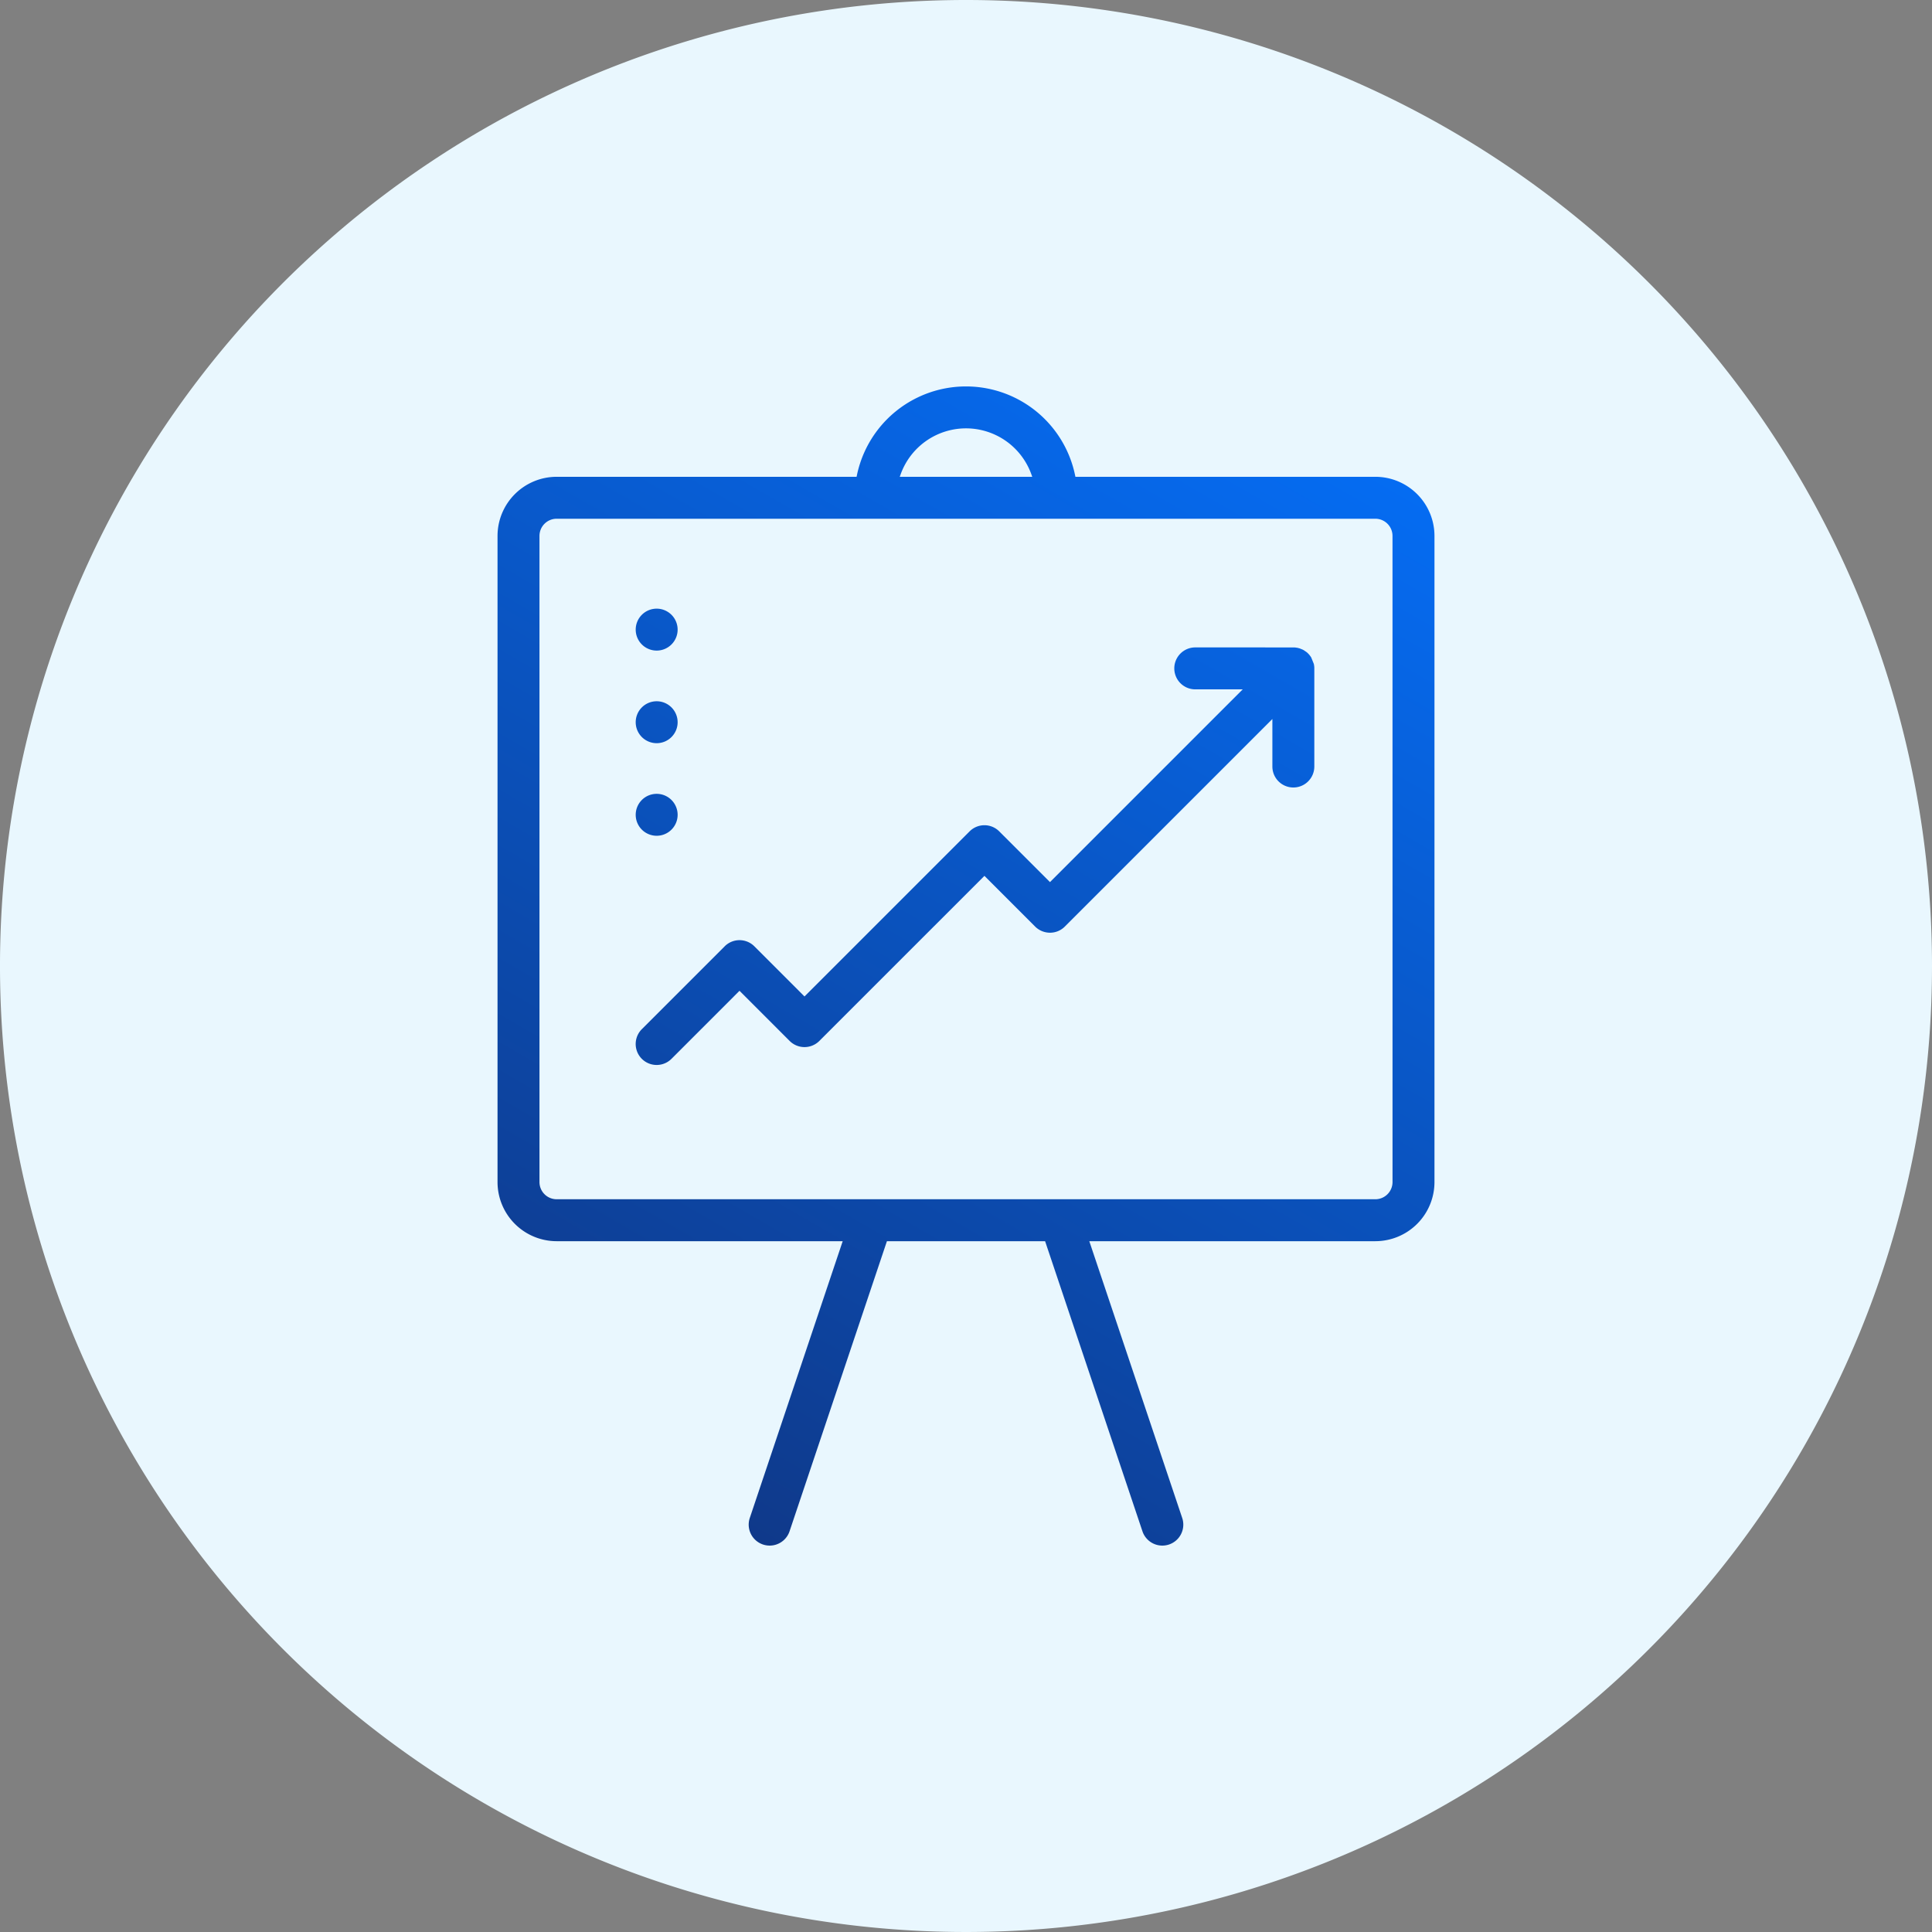
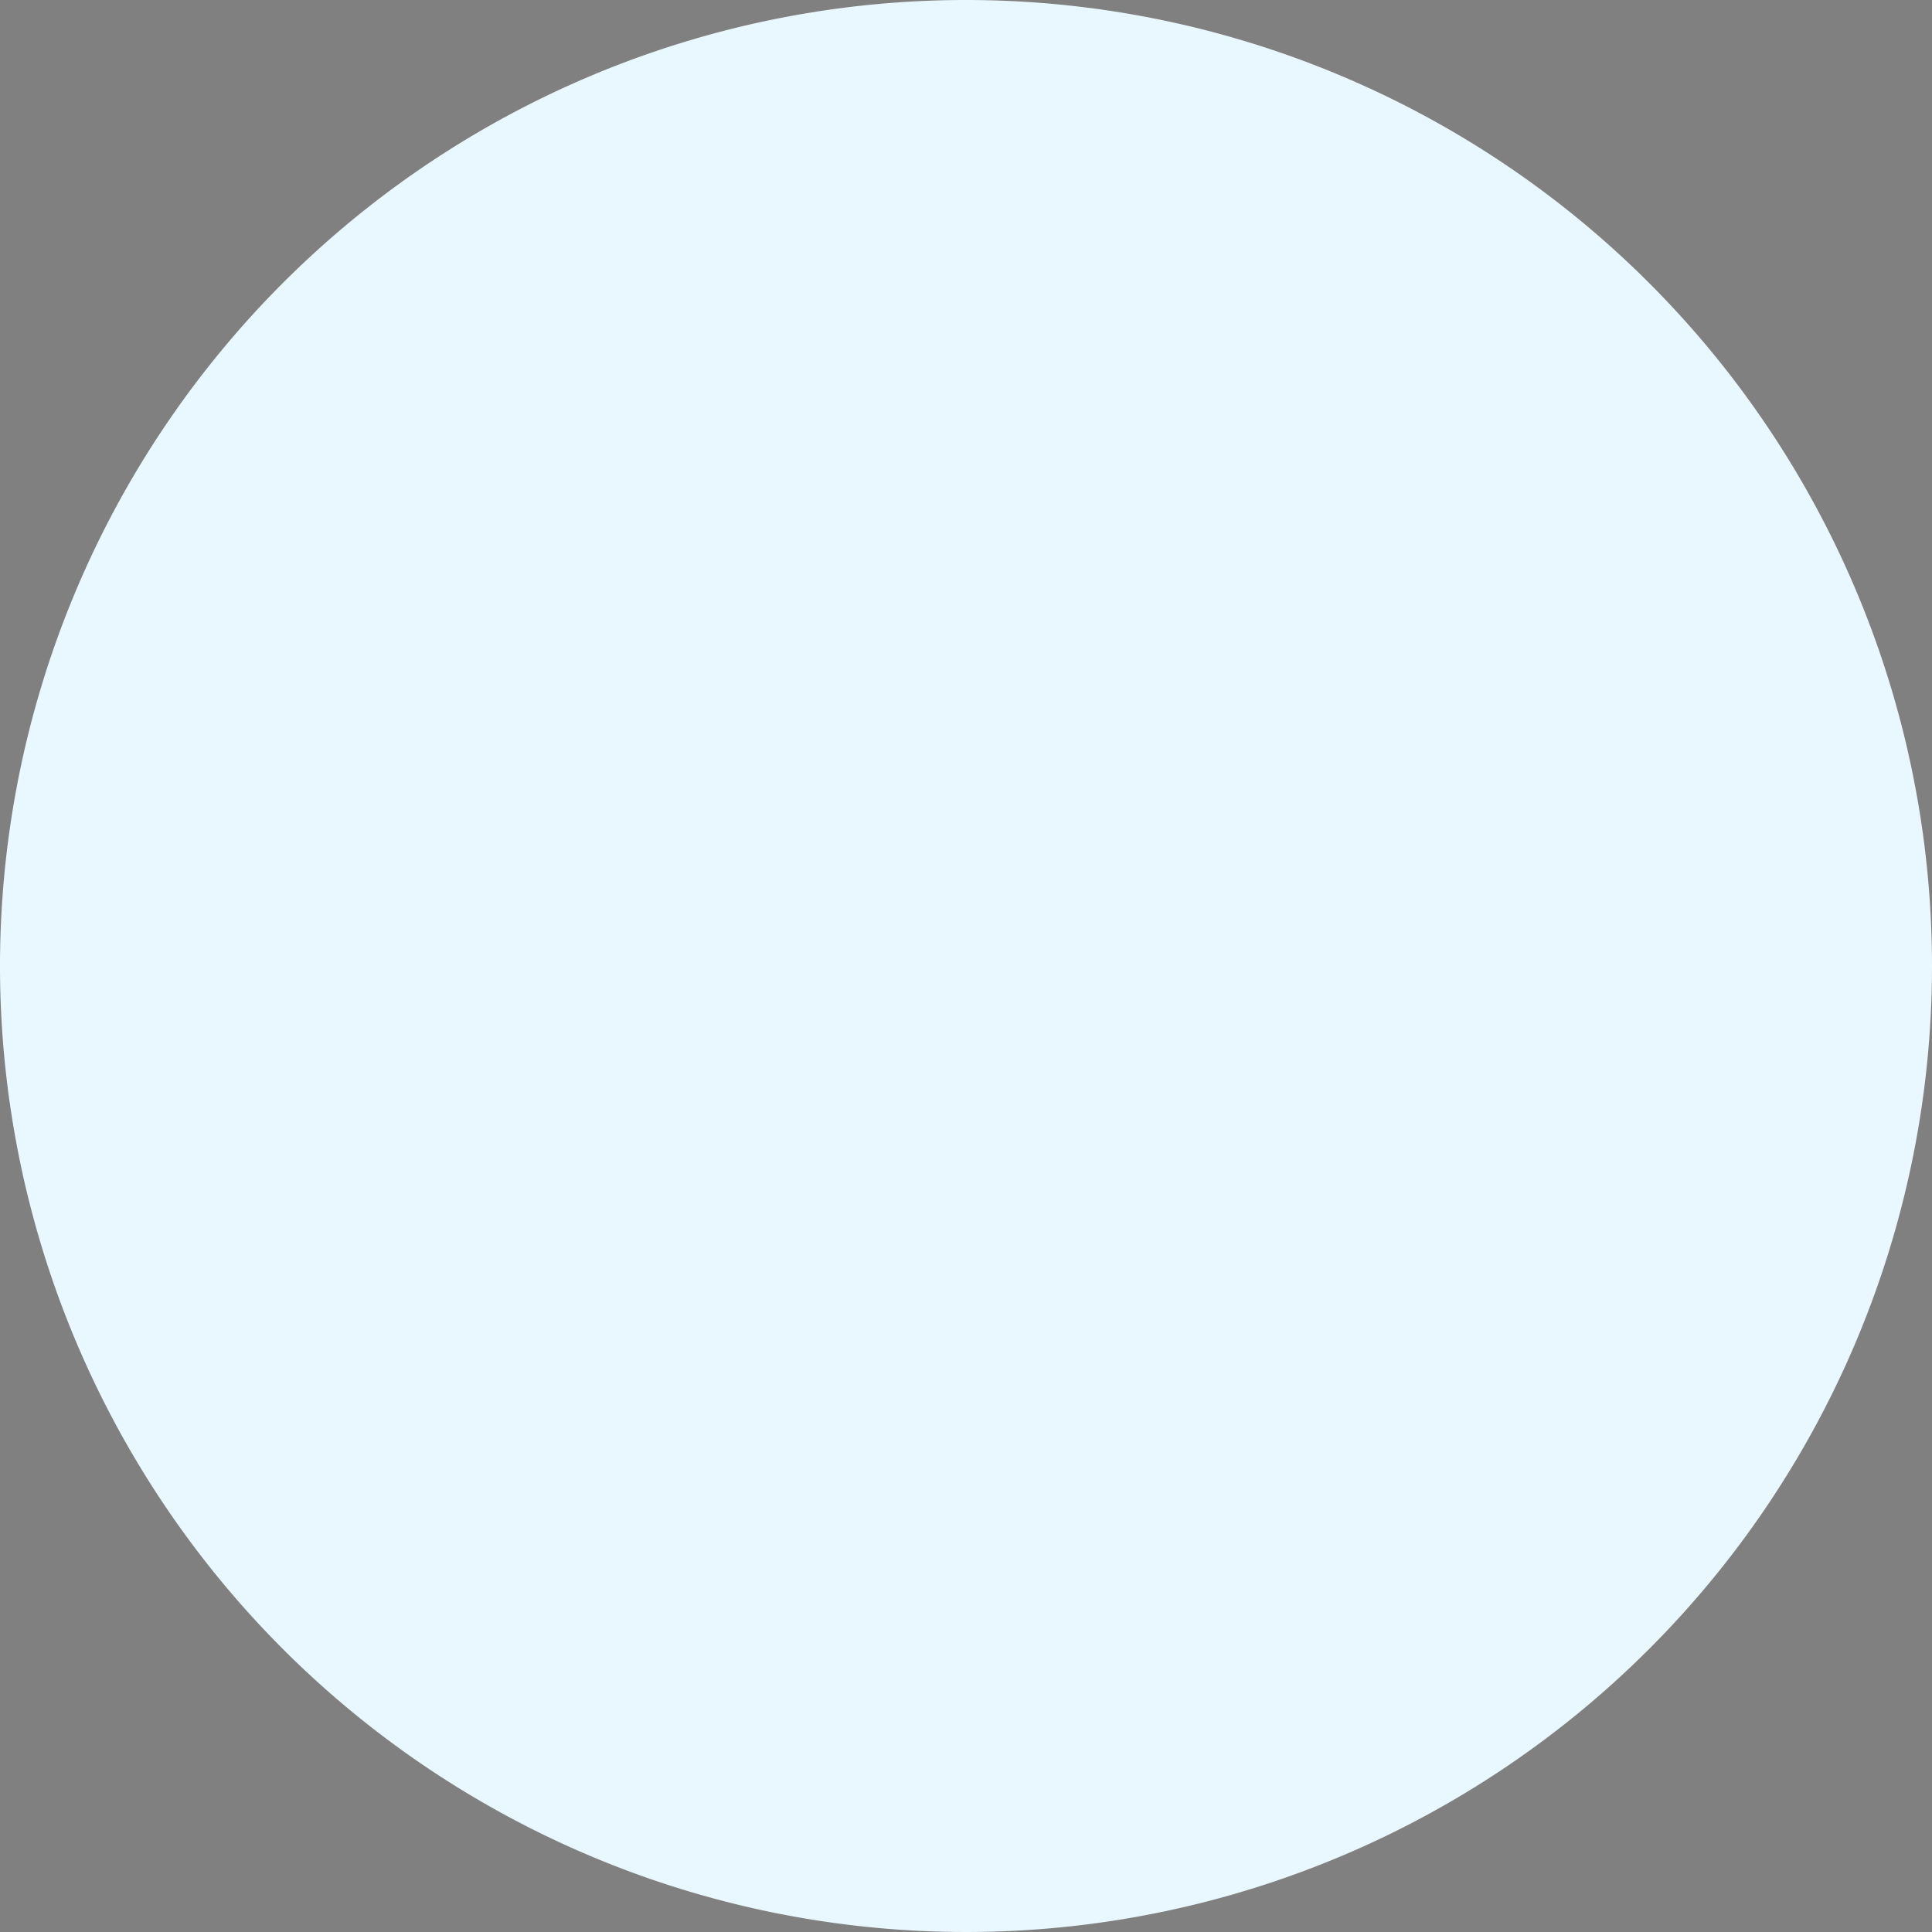
<svg xmlns="http://www.w3.org/2000/svg" viewBox="0 0 100 100">
  <rect x="0" y="0" width="100" height="100" fill="#808080" stroke="none" />
  <defs>
    <style>.cls-1{fill:none;}.cls-2{isolation:isolate;}.cls-3{clip-path:url(#clip-path);}.cls-4{opacity:0.8;}.cls-5{mix-blend-mode:overlay;}.cls-6{clip-path:url(#clip-path-2);}.cls-7{fill:#e9f7fe;}.cls-8{fill:url(#linear-gradient);}</style>
    <clipPath id="clip-path">
-       <rect class="cls-1" x="-2020" y="-536.22" width="1920" height="400" />
-     </clipPath>
+       </clipPath>
    <clipPath id="clip-path-2">
      <rect class="cls-1" y="-510" width="1920" height="400" />
    </clipPath>
    <linearGradient id="linear-gradient" x1="31.998" y1="75.641" x2="64.068" y2="20.095" gradientUnits="userSpaceOnUse">
      <stop offset="0" stop-color="#0f398a" />
      <stop offset="1" stop-color="#056cf2" />
    </linearGradient>
  </defs>
  <g class="cls-2">
    <g id="Layer_2" data-name="Layer 2">
      <path class="cls-7" d="M100,50A50,50,0,1,1,50,0a50,50,0,0,1,50,50" />
-       <path class="cls-8" d="M71.189,64.244a3.062,3.062,0,0,0,3.059-3.059V27.738a3.062,3.062,0,0,0-3.059-3.059H55.663l-.015-.072a5.766,5.766,0,0,0-11.296,0l-.015.072H28.811a3.062,3.062,0,0,0-3.059,3.059V61.185a3.062,3.062,0,0,0,3.059,3.059h14.807l-.04.118L38.809,78.569a1.085,1.085,0,1,0,2.058.691l5.04-15.016h8.187l.021.062L59.133,79.26a1.085,1.085,0,0,0,2.058-.691L56.382,64.244ZM46.614,24.559a3.595,3.595,0,0,1,6.772,0l.043.12H46.571ZM28.811,62.073a.89.89,0,0,1-.888-.888V27.738a.89.89,0,0,1,.888-.888H71.189a.889.889,0,0,1,.887.888l.001,33.447a.89.89,0,0,1-.888.888Zm37.047-22.4V37.216L55.114,47.96a1.077,1.077,0,0,1-.767.317,1.093,1.093,0,0,1-.768-.317l-2.625-2.626L42.408,53.88a1.087,1.087,0,0,1-1.535,0l-2.596-2.597-3.521,3.522a1.085,1.085,0,1,1-1.535-1.535L37.51,48.981a1.084,1.084,0,0,1,1.535,0L41.641,51.577l8.545-8.545a1.084,1.084,0,0,1,1.535,0l2.626,2.625,9.976-9.976H61.867a1.085,1.085,0,1,1,0-2.171l5.095.001c.029.001.059.002.088.005a.31.31,0,0,1,.033.005l.025.004a.313.313,0,0,1,.049.007.472.472,0,0,1,.058.015c.015.003.03.007.045.011.017.005.032.012.05.019l.1.04c.014.007.028.013.046.022a.472.472,0,0,1,.042.025l.133.091c.025.02.048.042.069.062l.022.024a.827.827,0,0,1,.062.069c.007.008.013.017.019.025l.015.021a.328.328,0,0,1,.03.041c.008.011.015.023.021.034l.132.326a.224.224,0,0,1,.007.029c.005.02.007.039.01.058l.006.047a.757.757,0,0,1,.005.107v5.077a1.085,1.085,0,0,1-2.171,0Zm2.105-5.662h0l0,0ZM35.074,32.589a1.085,1.085,0,1,1-1.085-1.085A1.086,1.086,0,0,1,35.074,32.589Zm0,4.793a1.085,1.085,0,1,1-1.085-1.085A1.086,1.086,0,0,1,35.074,37.381Zm0,4.792a1.085,1.085,0,1,1-1.085-1.085A1.086,1.086,0,0,1,35.074,42.173Z" />
    </g>
  </g>
</svg>